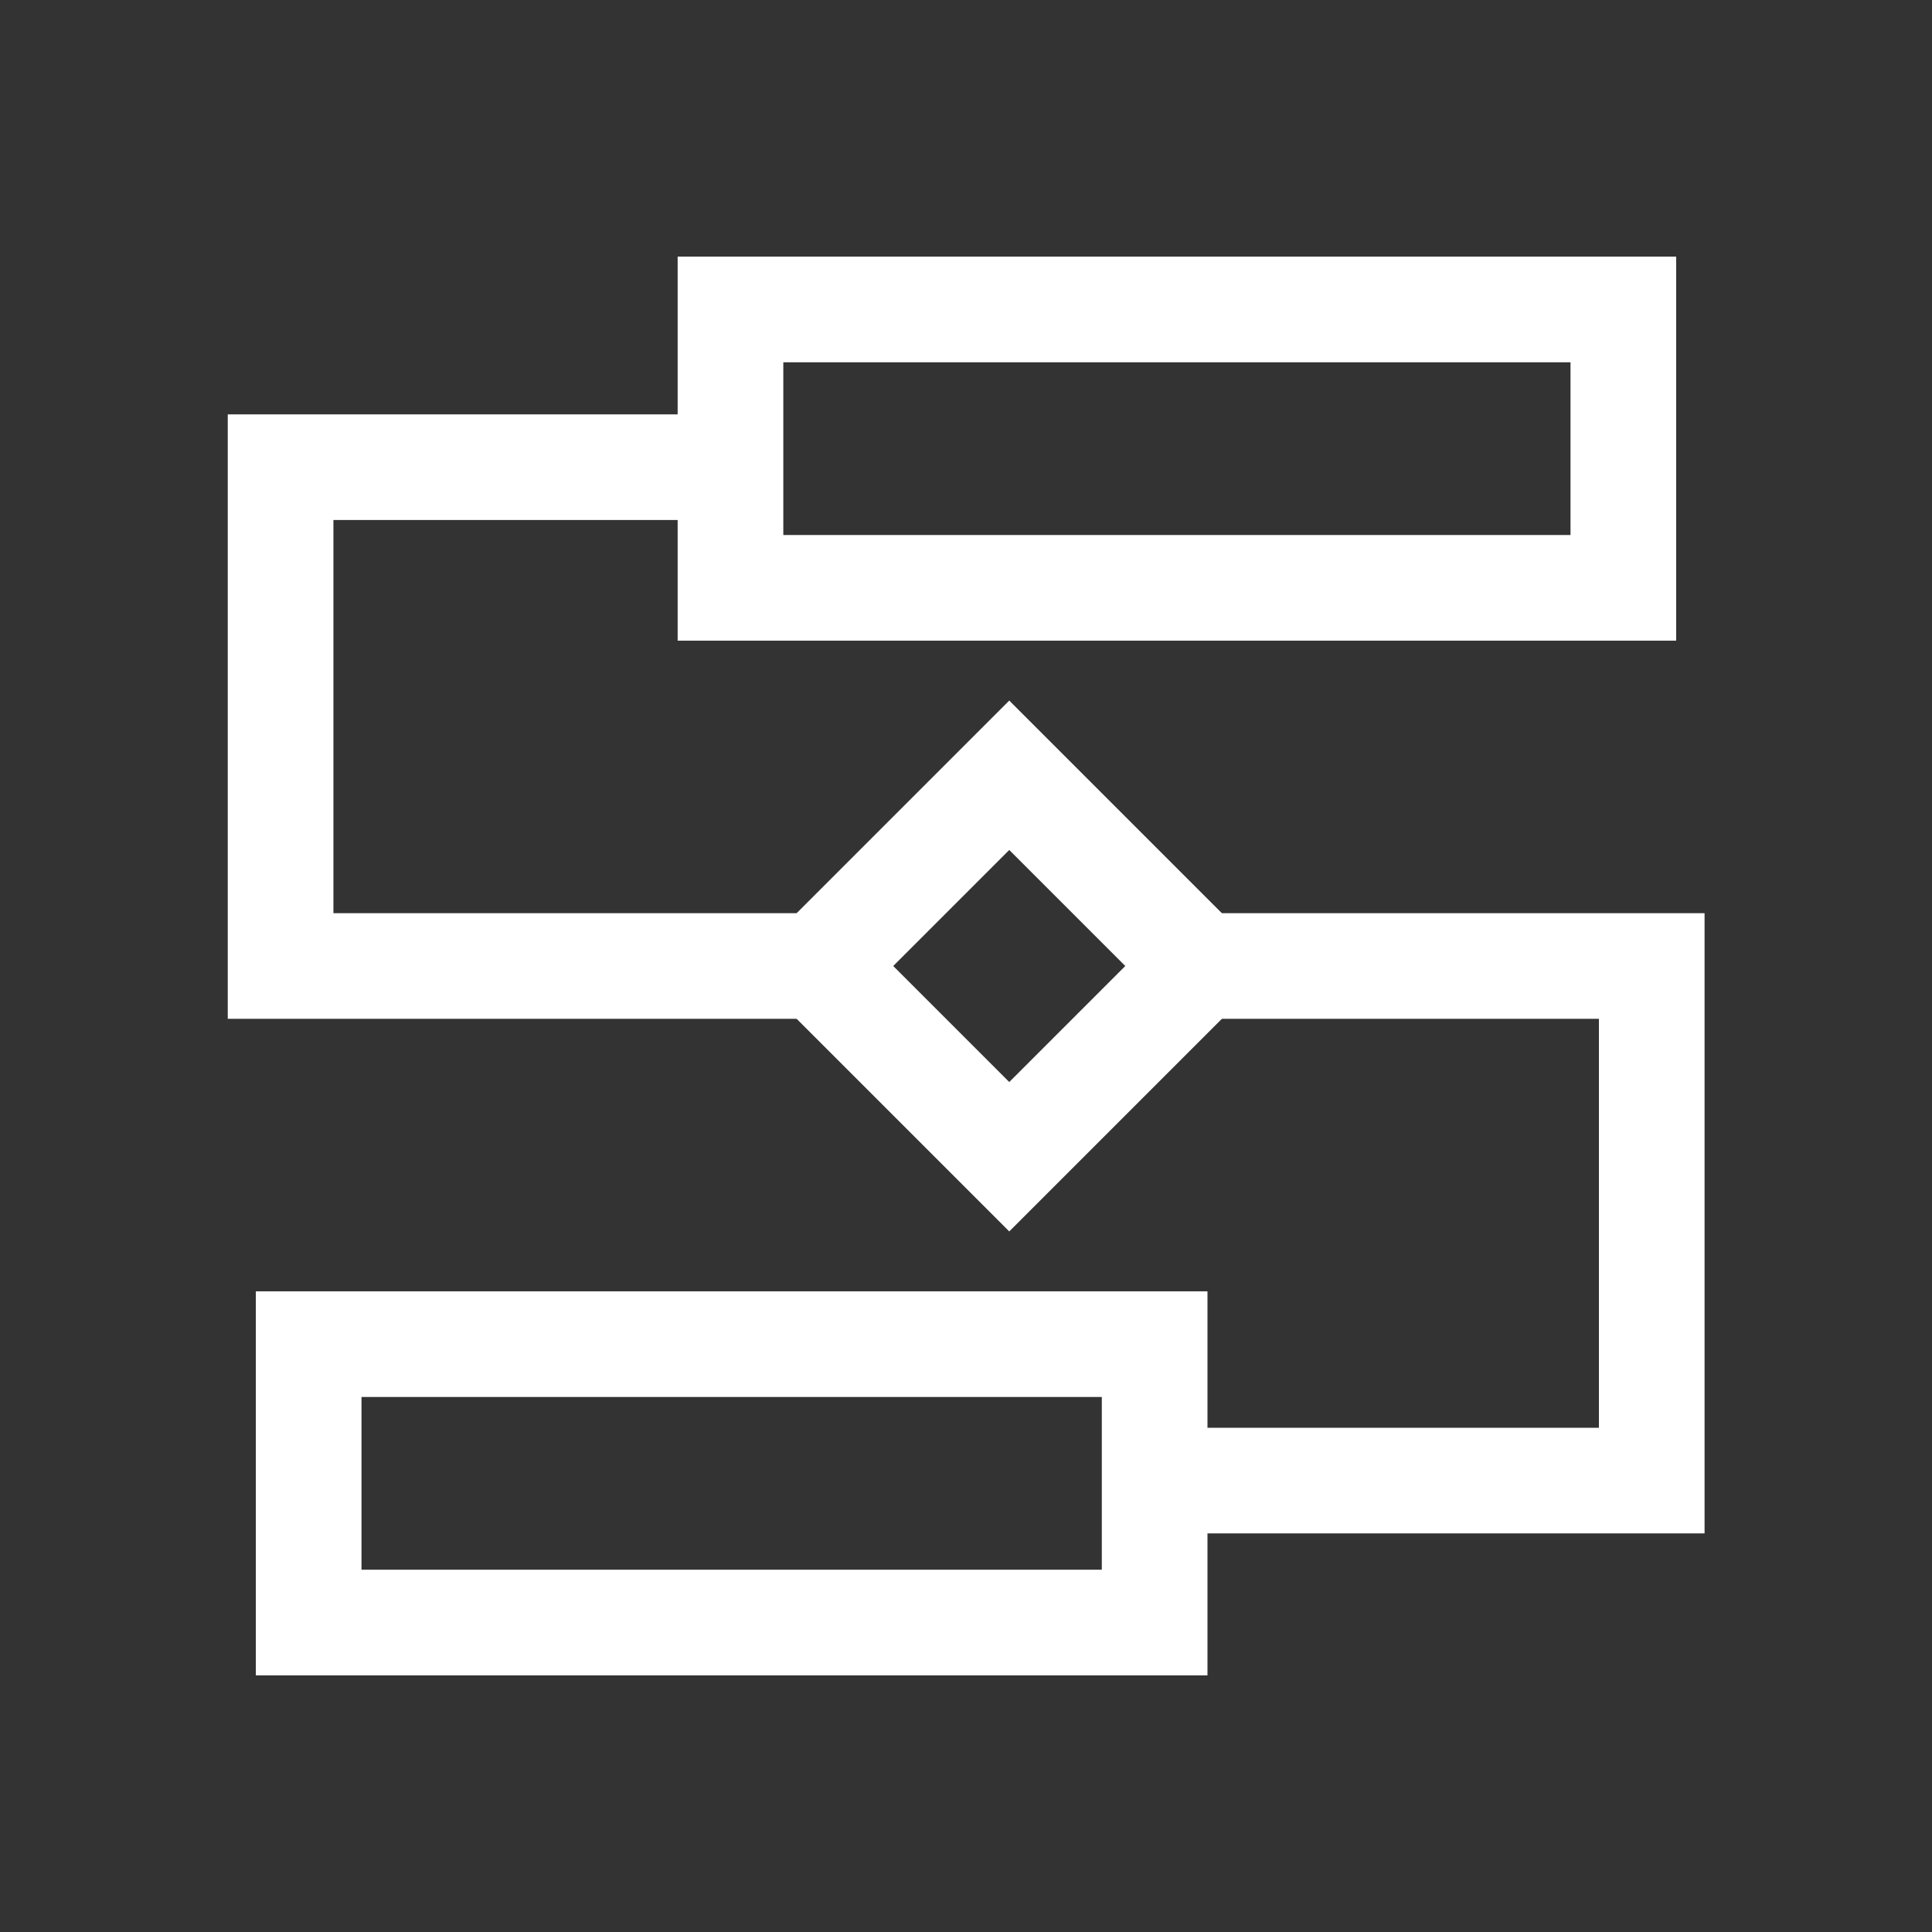
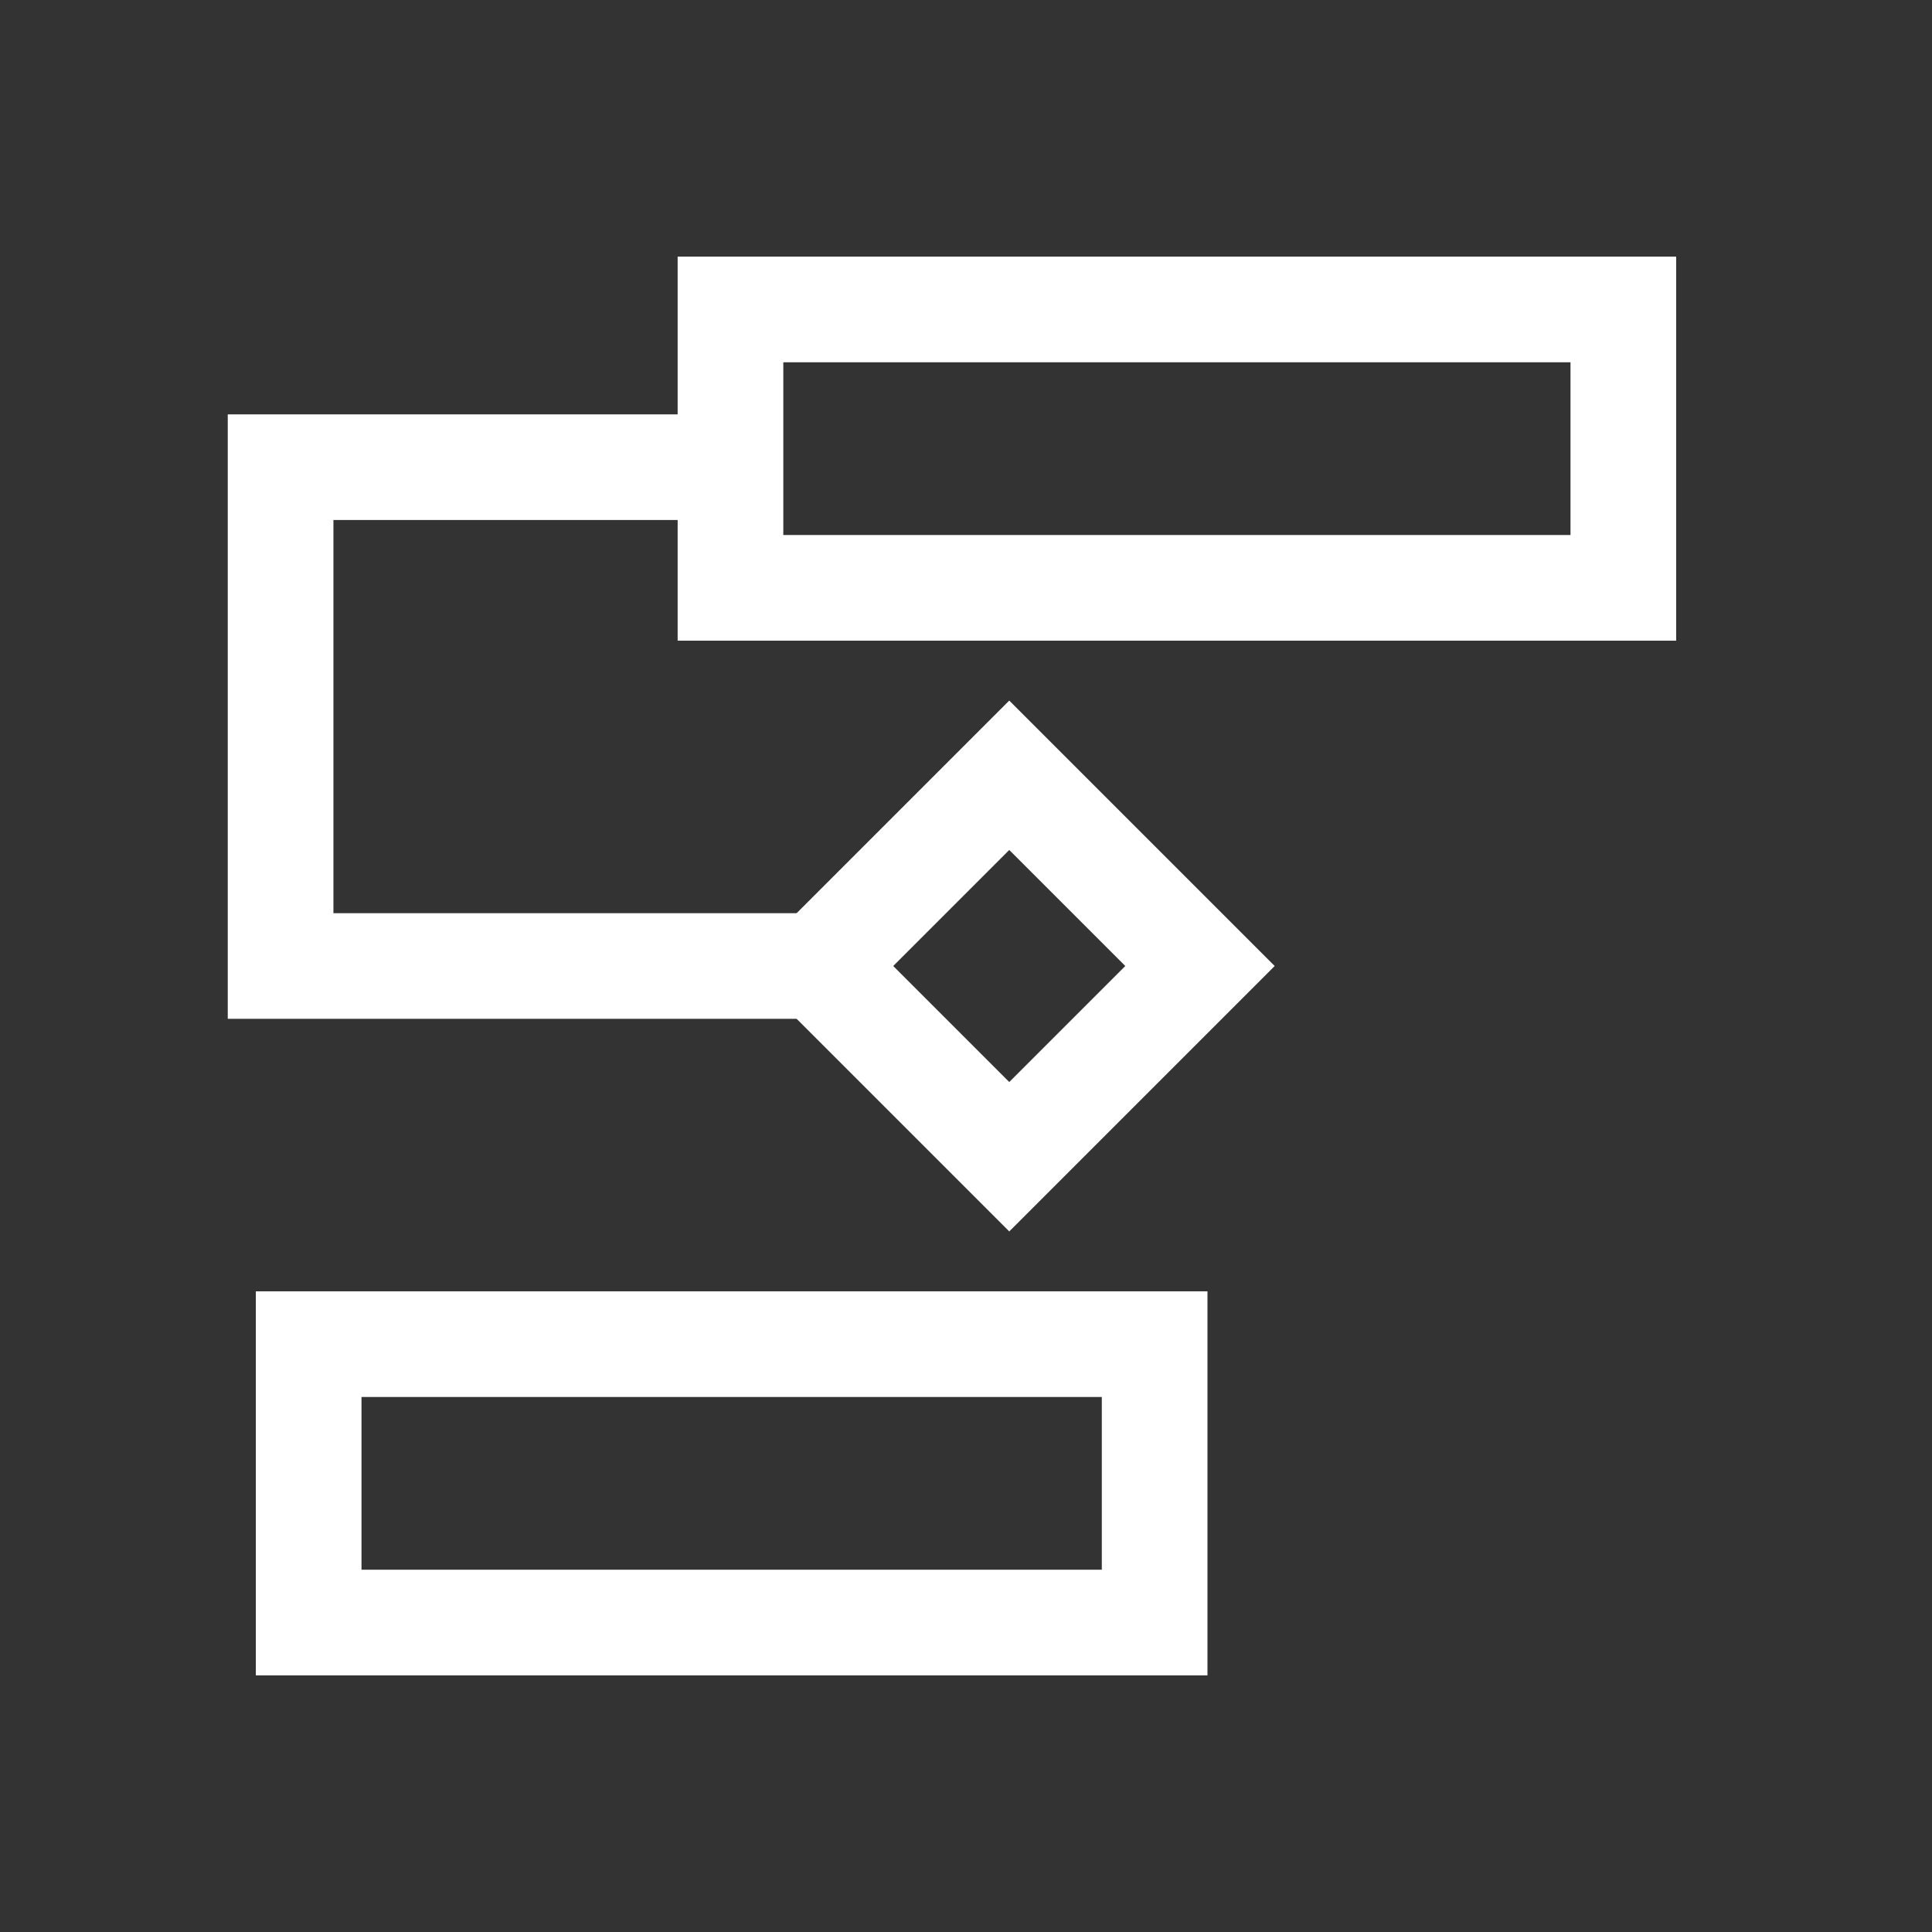
<svg xmlns="http://www.w3.org/2000/svg" width="64" height="64" viewBox="0 0 64 64" fill="none">
  <rect x="0" y="0" width="64" height="64" fill="#333333" stroke="none" />
  <rect x="24.198" y="10.251" width="29.577" height="9.222" stroke="white" stroke-width="3.5" />
  <rect x="10.225" y="44.527" width="28.024" height="9.222" stroke="white" stroke-width="3.5" />
  <path d="M23.259 15.476L9.295 15.476V32H26.754" stroke="white" stroke-width="3.5" stroke-linecap="round" />
-   <path d="M39.414 49.046H54.716V32H39.414" stroke="white" stroke-width="3.5" stroke-linecap="round" />
  <rect x="27.115" y="32" width="8.935" height="8.935" transform="rotate(-45 27.115 32)" stroke="white" stroke-width="3.5" />
</svg>